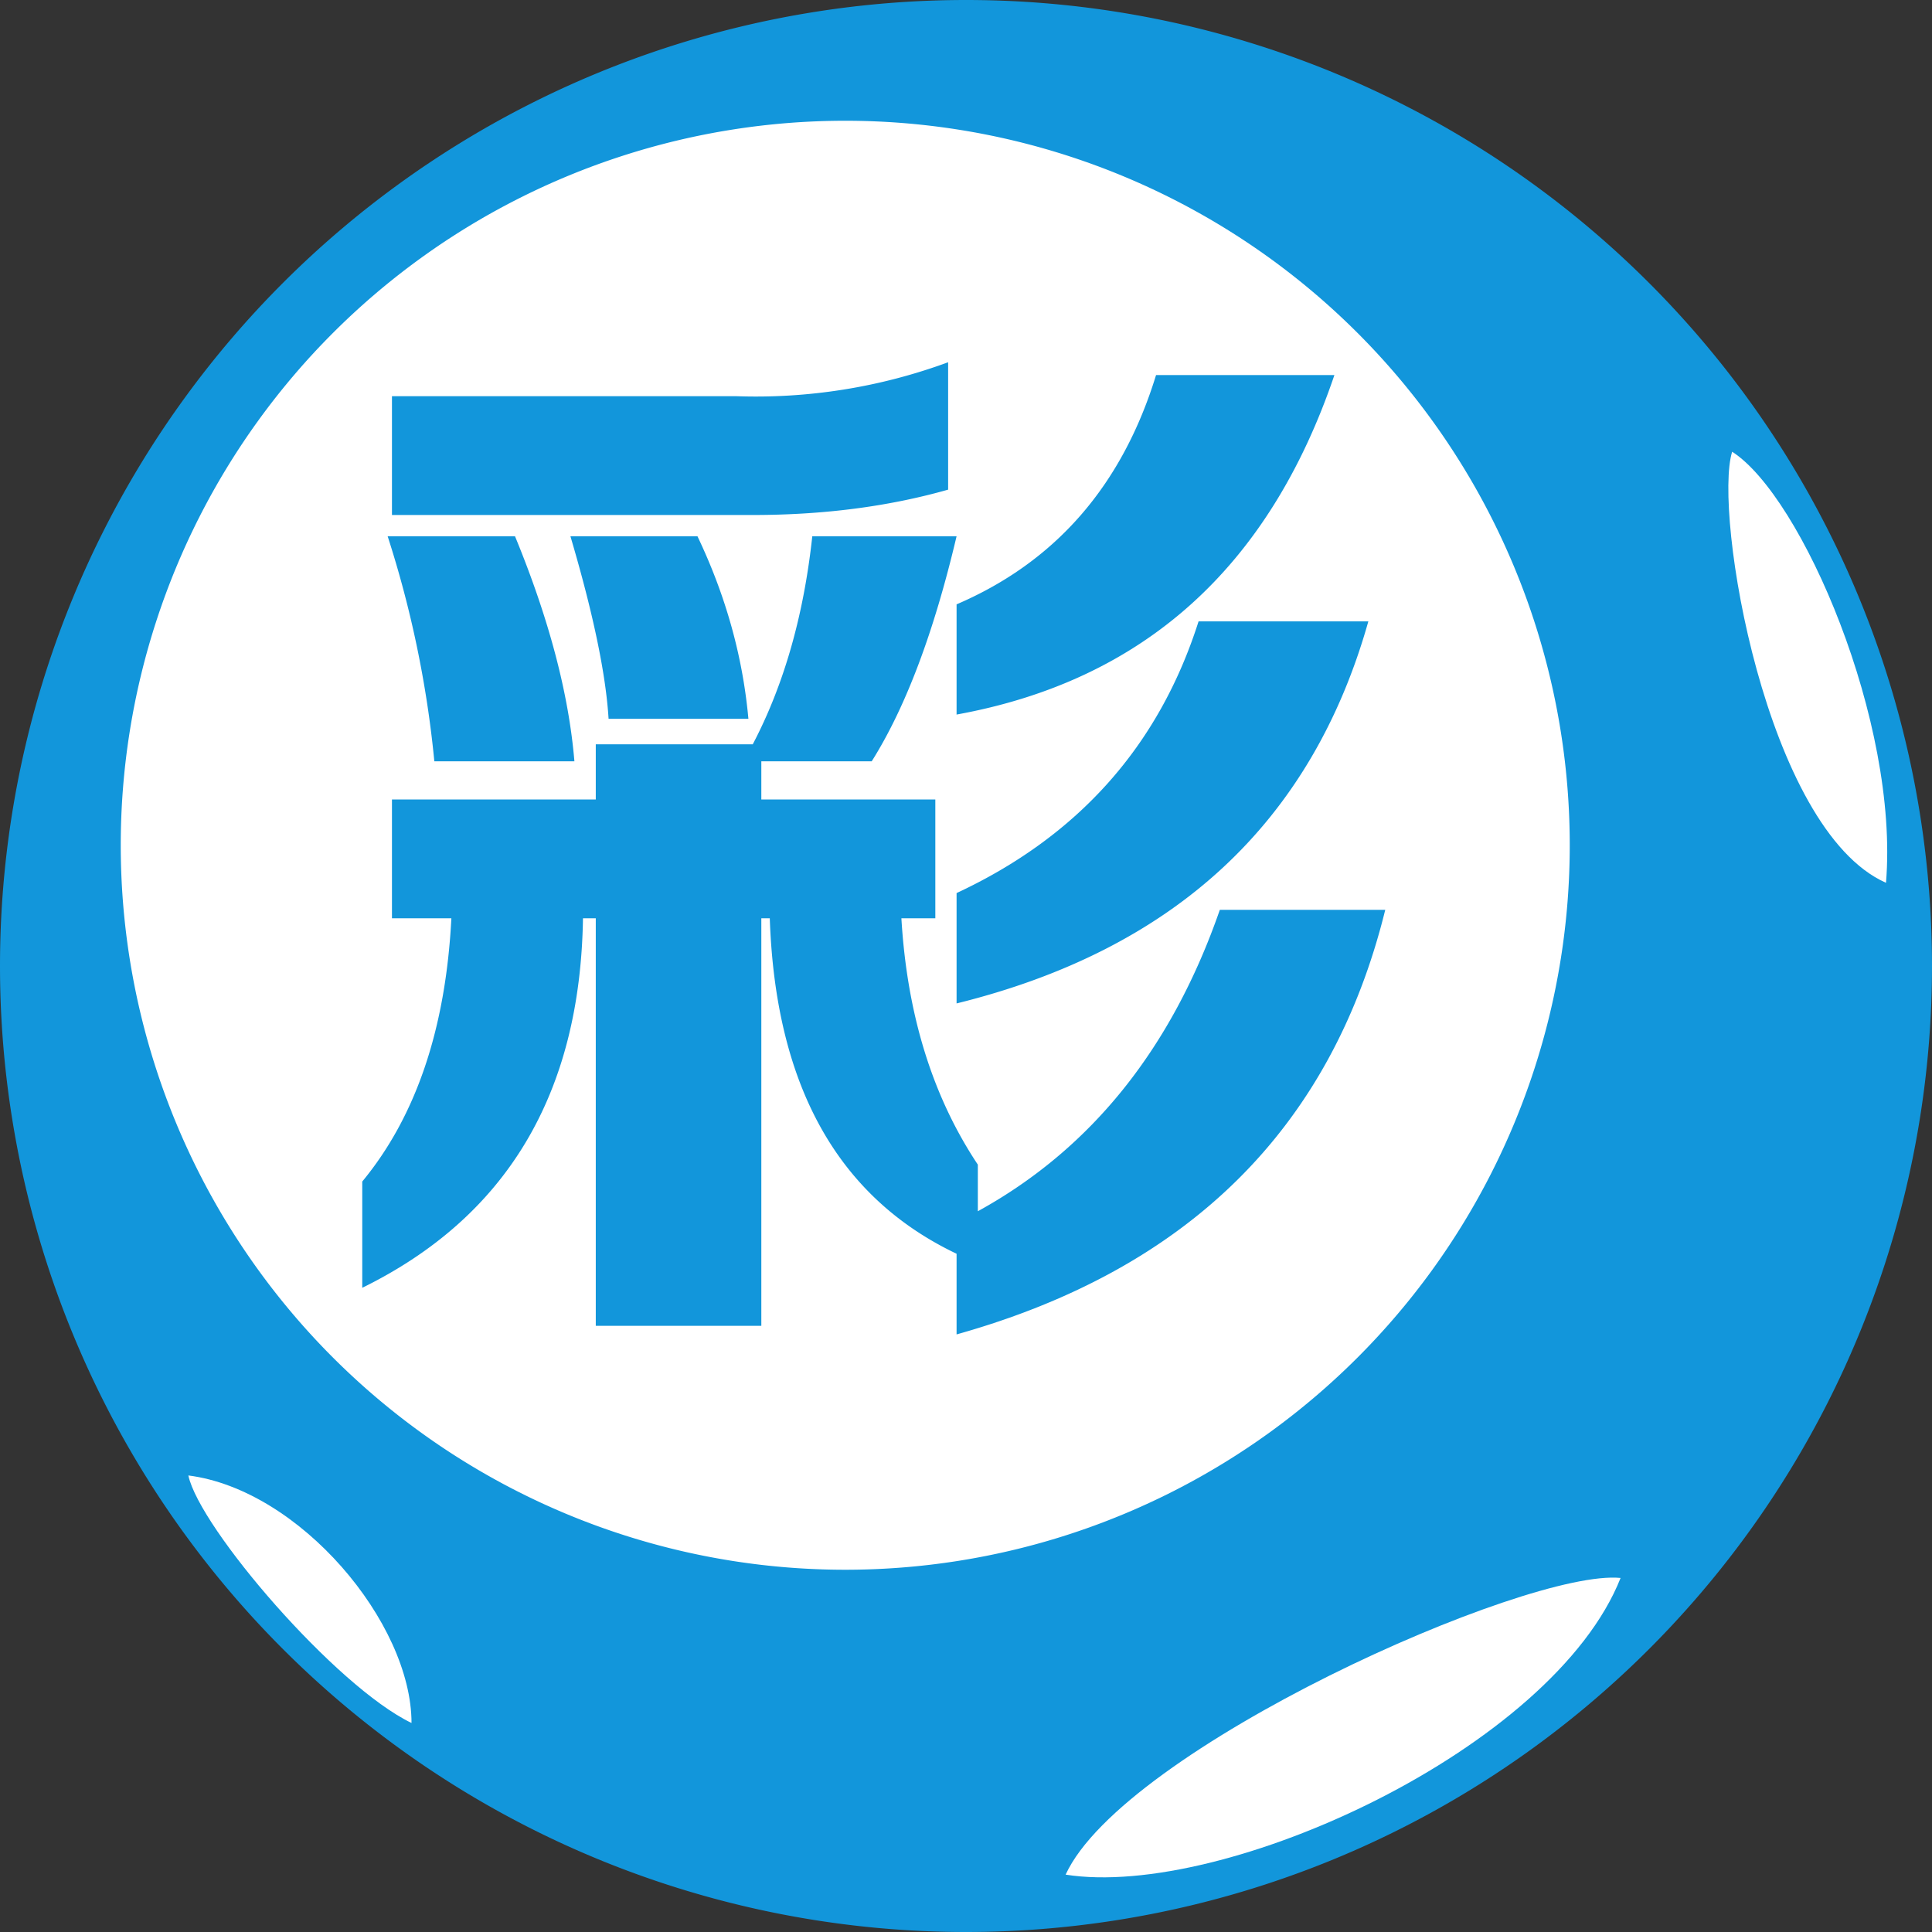
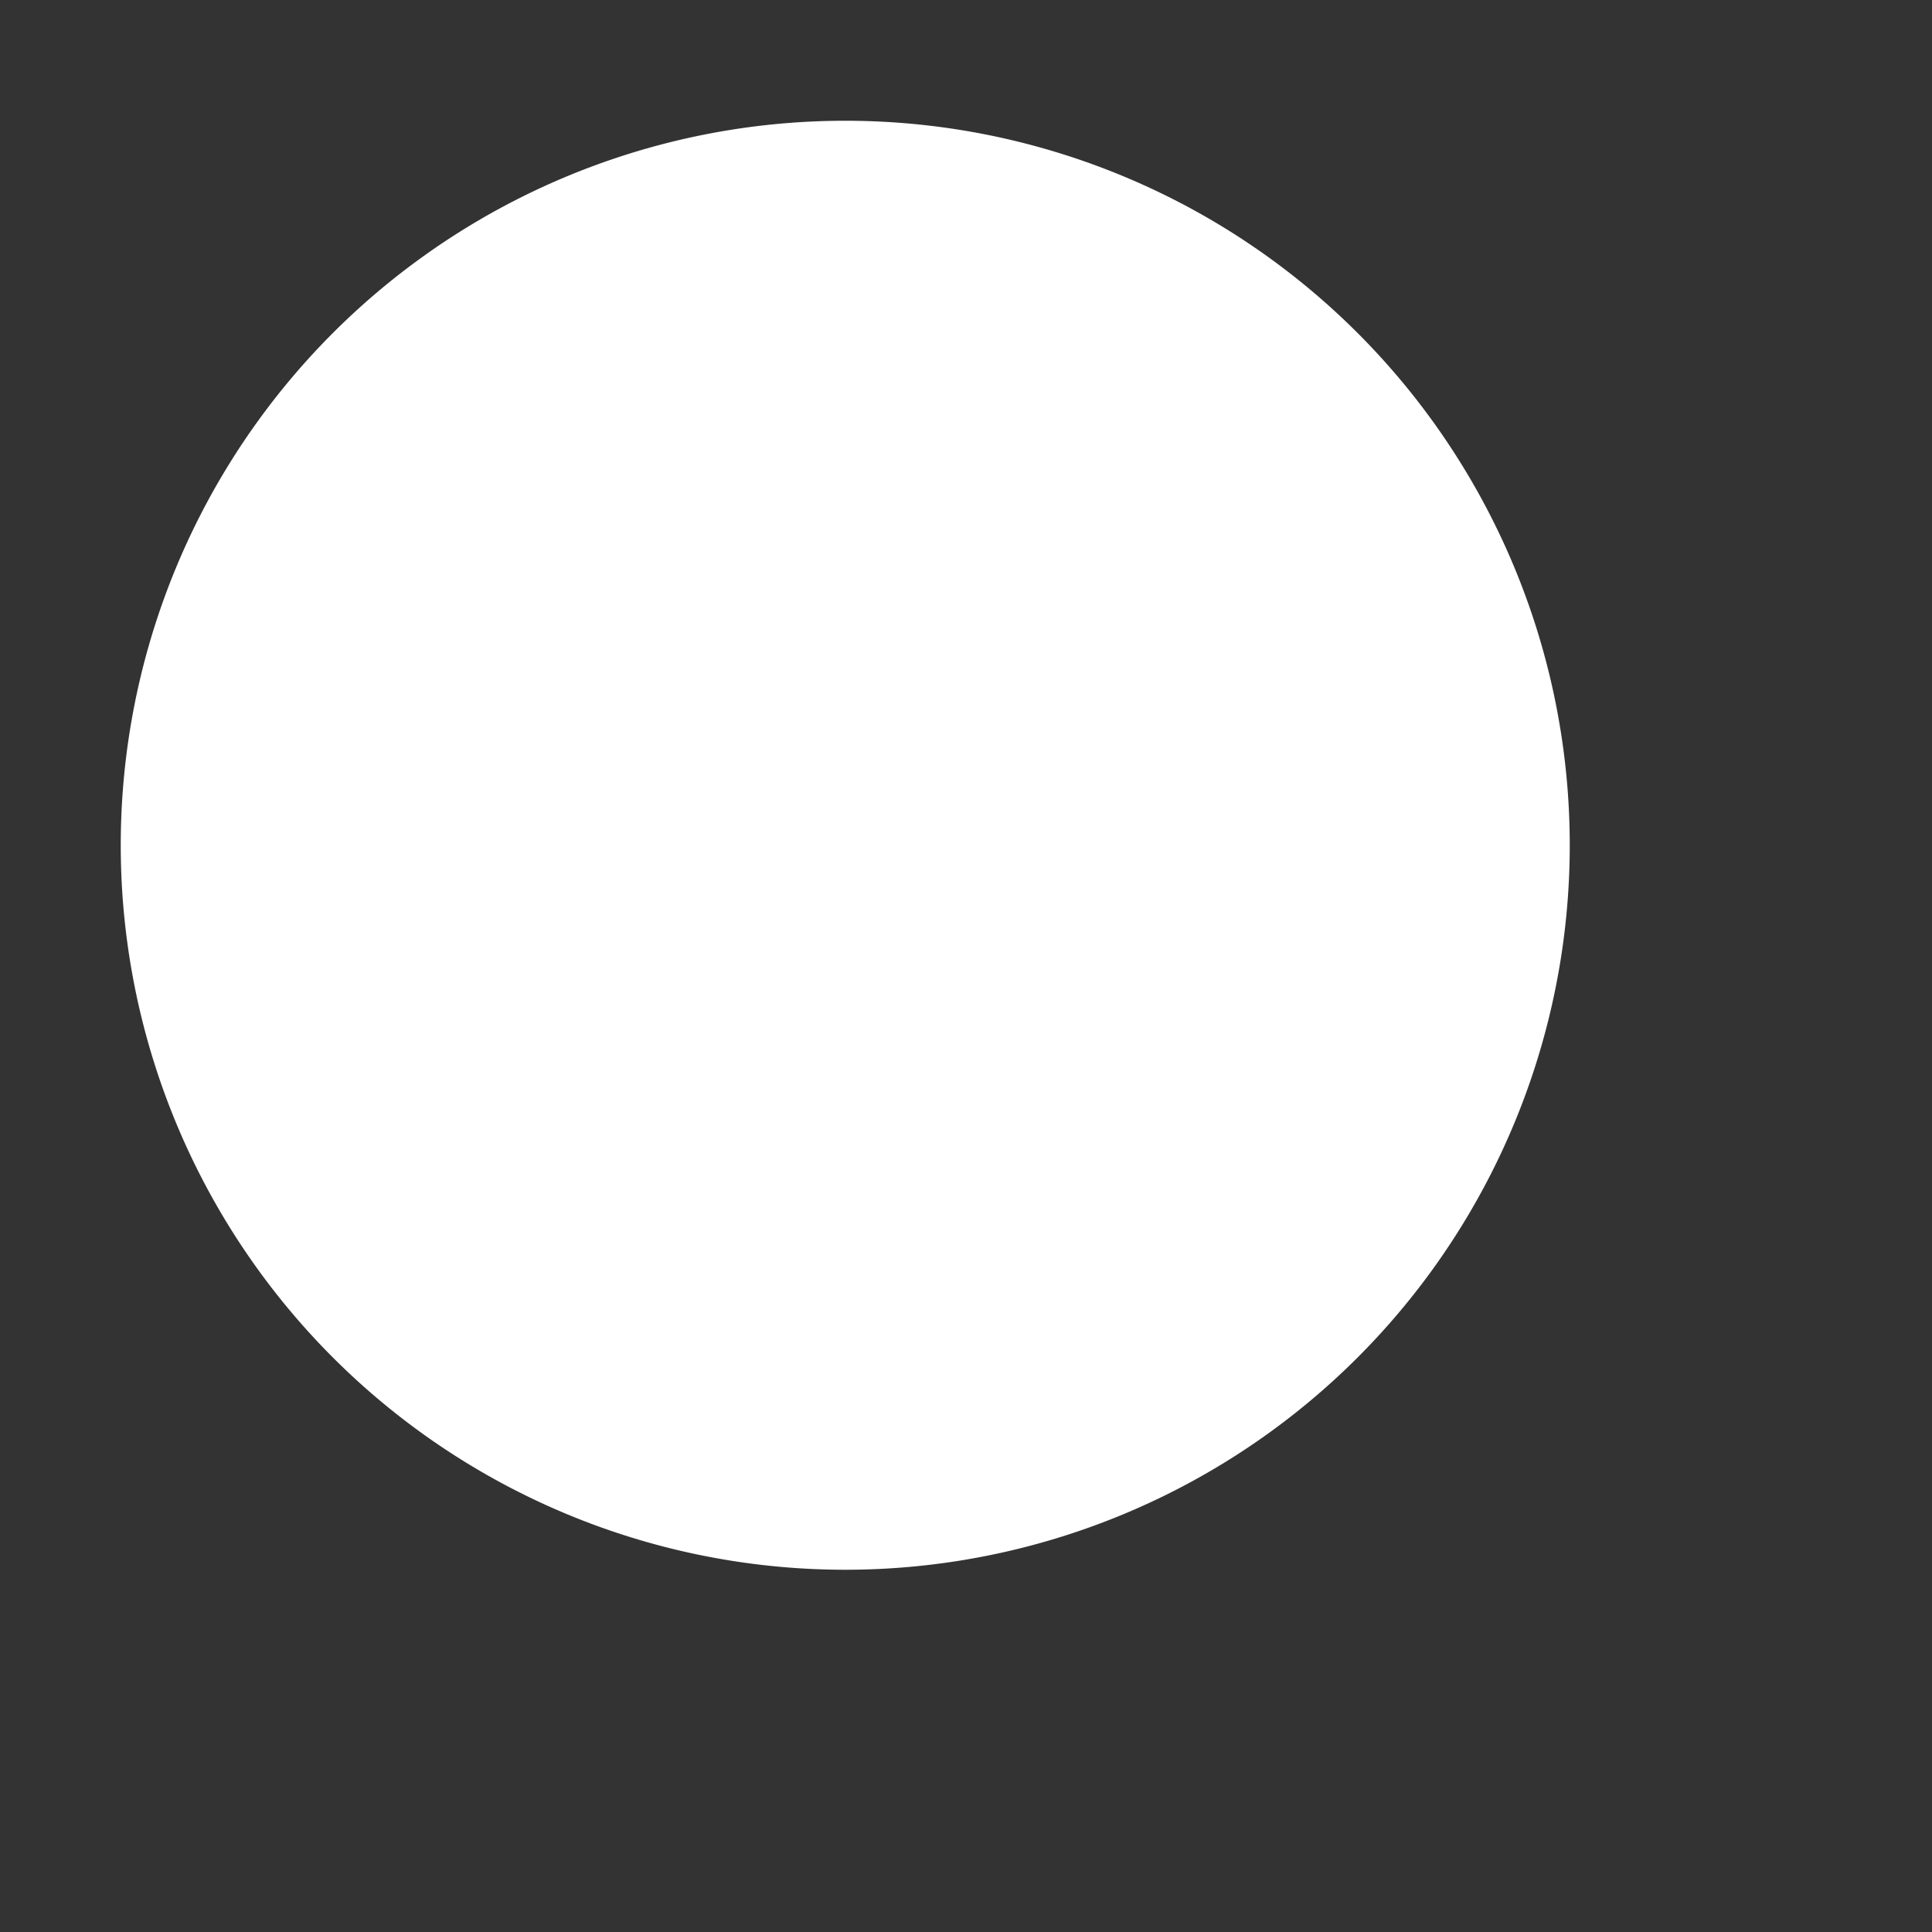
<svg xmlns="http://www.w3.org/2000/svg" t="1740657534301" class="icon" viewBox="0 0 1024 1024" version="1.1" p-id="7241" width="200" height="200">
  <rect x="0" y="0" width="1024" height="1024" fill="#333333" stroke="none" />
-   <path d="M512 512m-512 0a512 512 0 1 0 1024 0 512 512 0 1 0-1024 0Z" fill="#1296db" p-id="7242" data-spm-anchor-id="a313x.search_index.0.i0.2c183a81rhWGND" class="selected" />
  <path d="M448 448m-384 0a384 384 0 1 0 768 0 384 384 0 1 0-768 0Z" fill="#ffffff" p-id="7243" />
-   <path d="M507.008 284.224c-12.032 51.008-27.008 90.752-44.992 119.296h-58.496v20.224h92.224v62.976h-17.984c3.008 51.008 16.512 94.528 40.512 130.56v24.704c59.968-32.96 102.72-86.208 128.256-159.744h87.68c-28.48 115.52-104.192 190.528-227.2 225.024v-42.752c-63.04-30.016-96-89.28-99.008-177.792h-4.48v216H315.776V486.72h-6.784C307.52 579.84 268.48 644.992 192 682.56v-56.32c28.48-34.496 44.224-80.96 47.232-139.52h-31.488v-62.976h108.032v-29.248h83.2c16.512-31.488 27.008-68.224 31.552-110.272h76.48z m-299.264-74.24h182.272A294.848 294.848 0 0 0 502.528 192v67.52c-31.552 8.96-66.048 13.44-103.552 13.44H207.744v-62.976zM507.008 531.84v-58.496c64.512-30.08 107.264-78.08 128.256-144h89.984c-30.016 106.496-102.72 173.952-218.24 202.496z m0-153.024v-58.496c52.48-22.528 87.744-62.976 105.728-121.536h94.528C672.64 300.8 606.016 360.768 506.88 378.752zM205.44 284.224h67.52c17.92 43.52 28.48 83.264 31.488 119.296h-74.24A564.352 564.352 0 0 0 205.44 284.16z m96.768 0h67.456c15.04 31.552 24 63.744 27.008 96.768H322.56c-1.472-24-8.256-56.256-20.224-96.768z" fill="#1296db" p-id="7244" data-spm-anchor-id="a313x.search_index.0.i1.2c183a81rhWGND" class="selected" />
-   <path d="M918.08 239.424c-10.112 32.064 17.728 200.192 81.536 228.48 7.04-85.056-44.608-204.8-81.536-228.48zM564.8 993.6c30.72-66.752 244.352-162.24 294.144-157.248-35.84 90.496-210.112 170.432-294.144 157.248zM99.84 782.08c6.016 27.904 78.08 111.808 118.272 131.136 0-53.184-59.264-123.712-118.336-131.2z" fill="#FFFFFF" p-id="7245" />
</svg>